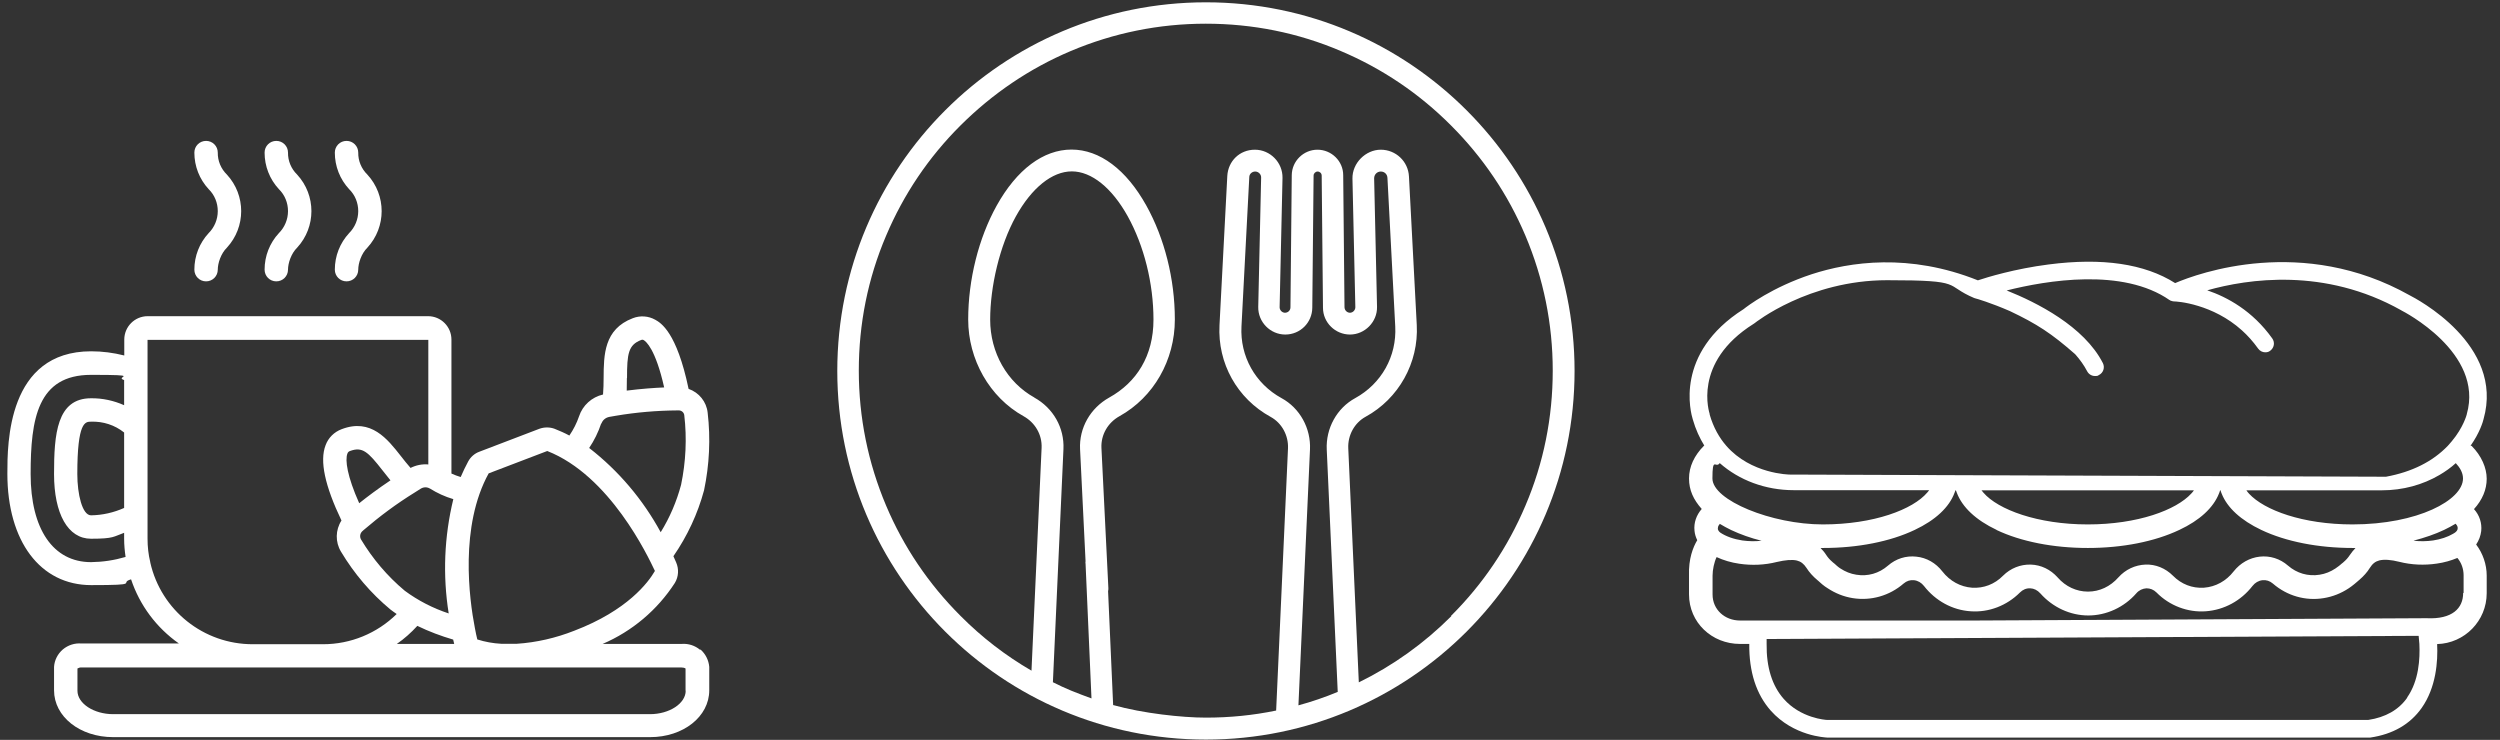
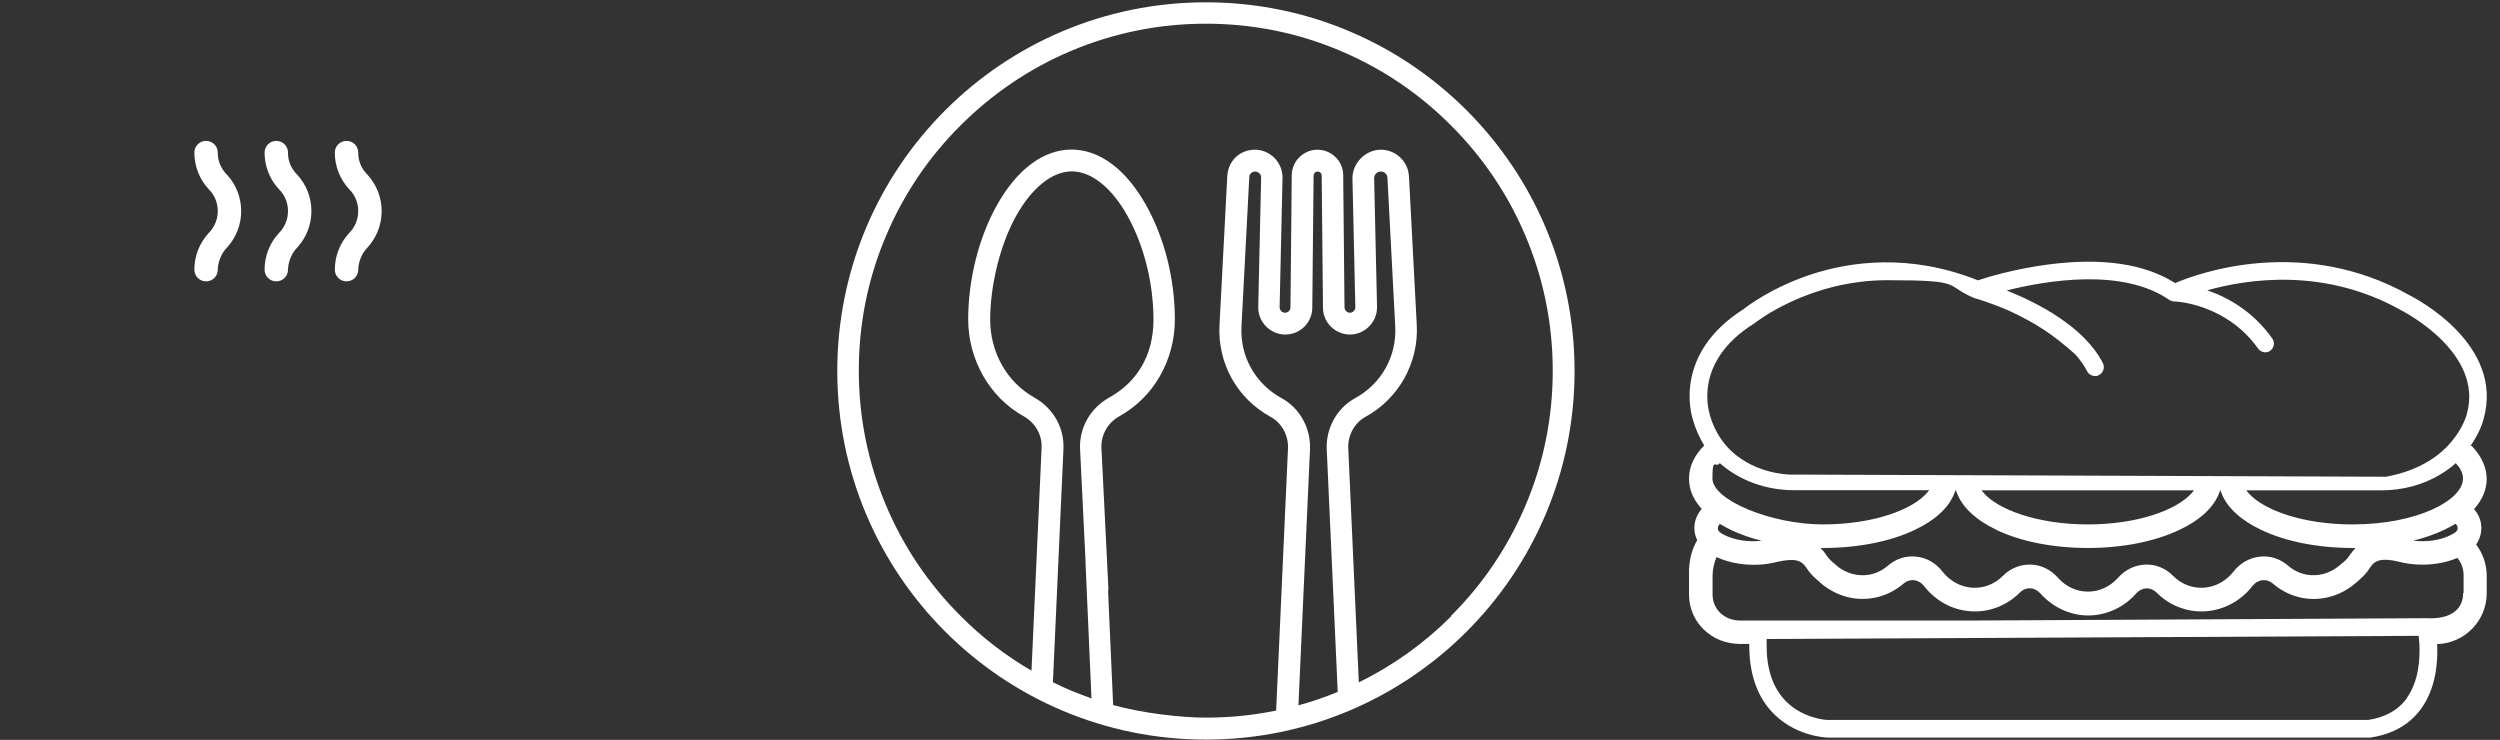
<svg xmlns="http://www.w3.org/2000/svg" id="Layer_1" version="1.1" viewBox="0 0 1730 512">
  <rect x="0" y="0" width="1730" height="512" fill="#333333" stroke="none" />
  <defs>
    <style>
      .st0 {
        fill: #fff;
      }
    </style>
  </defs>
  <g>
-     <path class="st0" d="M484.5,449.7c-3.6-3-8.2-4.5-12.9-4.1h-54.6c20.5-8.8,37.9-23.5,50-42.2,2.6-4.3,2.9-9.6.9-14.2-.5-1.2-1.2-2.7-1.9-4.3,9.6-13.9,16.8-29.3,21.2-45.6,3.7-17.6,4.6-35.8,2.5-53.7-.8-7.6-6-14-13.2-16.5-8.2-39.4-19.3-45.7-23-47.8-4.8-2.7-10.5-3.1-15.6-1.1-20,7.6-20.1,25.5-20.2,41.3,0,3.8-.1,7.6-.4,11.5-7.8,1.8-14.1,7.5-16.6,15.1-1.6,4.7-3.9,9.2-6.7,13.3-3.3-1.8-6.8-3.3-10.3-4.7-3.3-1.2-7-1.2-10.4,0l-41.6,15.9c-3.3,1.2-6,3.6-7.7,6.7-1.9,3.5-3.6,7.1-5.2,10.8-2.2-.7-4.3-1.4-6.4-2.4v-92.7c0-8.9-7.2-16.2-16.2-16.2H102.2c-9,0-16.2,7.3-16.2,16.2v11c-7.5-1.9-15.2-2.9-22.9-2.9-58,0-58,63.8-58,84.7,0,46.8,22.8,77.1,58,77.1s18.7-1.4,27.6-4c6,18,17.6,33.5,33.1,44.4H56.4c-4.7-.4-9.3,1.1-12.9,4.1-3.6,3.1-5.8,7.4-6.1,12.1v16.2c0,18.2,17.9,32.4,40.9,32.4h371.6c22.9,0,40.9-14.2,40.9-32.4v-16.2c-.4-4.7-2.6-9-6.1-12.1l-.2.3h0ZM63,389c-26.2,0-41.8-22.8-41.8-61s4.8-68.6,41.8-68.6,15.5,1.2,22.9,3.6v17.4c-7.2-3.2-15-4.9-22.9-4.8-23.7,0-25.6,24.8-25.6,52.4s9.6,44.8,25.6,44.8,15.5-1.5,22.9-4.1v4.1c0,4.2.4,8.5,1,12.6-7.8,2.3-15.8,3.5-23.9,3.6ZM85.9,299.3v52.2c-7.2,3.2-15,5-22.9,5.1-6.1,0-9.5-14.7-9.5-28.6,0-36.2,5.5-36.2,9.5-36.2,8.3-.3,16.4,2.3,22.9,7.5ZM433.9,261.6c0-16.8.9-22.9,9.7-26.3.6-.3,1.4-.3,1.9.1,1.4.8,8.1,5.9,14.1,32.7-6.8.3-15.6.9-25.9,2.2.1-3,.1-6,.1-8.7h0ZM416.2,293.1c.8-2.4,2.9-4.1,5.4-4.6,1.5-.3,3-.5,4.6-.8,14.1-2.4,28.5-3.6,42.8-3.7h.5c2-.1,3.7,1.3,4,3.2,1.9,16.1,1.1,32.4-2.2,48.3-3.1,11.6-7.8,22.6-14.1,32.8-12.3-22.6-29.1-42.5-49.5-58.3,3.5-5.2,6.3-10.9,8.3-16.9h.2ZM338.1,327.6h0l40.6-15.5c43.3,17,69.6,72.6,74.5,83-4.5,7.8-18.9,27.3-55.9,41.4-12.7,5-26.1,8.1-39.7,9h-10.7c-5.7-.3-11.2-1.3-16.6-3-.5-2-1.1-4.7-1.7-8-3.9-20-10.6-70.4,9.6-107h0ZM297.4,338c5.1,3.2,10.5,5.7,16.3,7.4-6.3,25.9-7.4,52.8-3.2,79.1-10.9-3.6-21.2-8.9-30.4-15.7-12.1-10.1-22.3-22.2-30.4-35.7-1-2.1-.4-4.5,1.5-5.9.1-.1.2-.2.3-.3,11.2-9.6,23-18.4,35.5-26.1,1.3-.8,2.6-1.7,4.1-2.6,1.9-1.2,4.3-1.3,6.2-.2h0ZM314.3,445.6h-39.7c5.2-3.6,9.9-7.8,14.2-12.5,8,3.9,16.3,7,24.8,9.5.2,1.1.5,2.1.7,3ZM248.6,348.3c-8.4-18.8-9.9-30-8.2-34.4.3-.9.9-1.5,1.8-1.8,8.6-3.2,12.5.6,22.5,13.4,1.7,2.2,3.6,4.5,5.5,6.9-8.8,5.9-16.1,11.4-21.6,15.8h0ZM104,389.1h0c-1.3-5.3-1.9-10.8-1.9-16.3v-137.6h194.3v86.2c-4.2-.4-8.5.5-12.3,2.4-2.3-2.7-4.6-5.4-6.7-8.2-9.2-11.7-20.6-26.4-41-18.6-5.1,1.9-9.2,5.9-11.1,11.1-4.2,10.9-.5,28,11,52.1-4.2,6.5-4.4,14.9-.3,21.6,9.1,15.2,20.6,28.7,34.2,40,1.4,1.1,2.9,2.1,4.3,3.1-13.6,13.4-31.9,20.9-50.9,20.9h-48.6c-34,.1-63.5-23.4-71-56.5v-.2h0ZM474.5,478c0,8.8-11.3,16.2-24.7,16.2H78.3c-13.4,0-24.7-7.4-24.7-16.2v-15.4c.9-.5,1.8-.8,2.8-.7h415.2c1,0,2,.2,2.8.7v15.4h.1Z" />
    <path class="st0" d="M183.1,186.6c0,4.5,3.6,8.1,8.1,8.1s8.1-3.6,8.1-8.1,2.2-11.2,6.3-15.2c13.2-14.3,13.2-36.3,0-50.6-4.1-4-6.4-9.5-6.3-15.2,0-4.5-3.6-8.1-8.1-8.1s-8.1,3.6-8.1,8.1c0,9.4,3.5,18.4,9.9,25.3,4.1,4,6.3,9.5,6.3,15.2s-2.3,11.2-6.3,15.2c-6.4,6.9-9.9,15.9-9.9,25.3Z" />
    <path class="st0" d="M134.5,186.6c0,4.5,3.6,8.1,8.1,8.1s8.1-3.6,8.1-8.1,2.2-11.2,6.3-15.2c13.2-14.3,13.2-36.3,0-50.6-4.1-4-6.4-9.5-6.3-15.2,0-4.5-3.6-8.1-8.1-8.1s-8.1,3.6-8.1,8.1c0,9.4,3.5,18.4,9.9,25.3,4.1,4,6.3,9.5,6.3,15.2s-2.3,11.2-6.3,15.2c-6.4,6.9-9.9,15.9-9.9,25.3Z" />
    <path class="st0" d="M231.7,186.6c0,4.5,3.6,8.1,8.1,8.1s8.1-3.6,8.1-8.1,2.2-11.2,6.3-15.2c13.2-14.3,13.2-36.3,0-50.6-4.1-4-6.4-9.5-6.3-15.2,0-4.5-3.6-8.1-8.1-8.1s-8.1,3.6-8.1,8.1c0,9.4,3.5,18.4,9.9,25.3,4.1,4,6.3,9.5,6.3,15.2s-2.3,11.2-6.3,15.2c-6.4,6.9-9.9,15.9-9.9,25.3Z" />
  </g>
-   <path class="st0" d="M1710.3,308.5h-.7c6.5-9.2,8.7-17,9-18.4,14.7-51.7-46.9-83.6-51.2-85.8-73.9-41.5-146.1-15.3-162.2-8.4-21.1-13.4-50.5-17.7-87.5-12.9-23.5,3-42.7,8.9-49,11-47.5-19-88.7-12.8-115.1-4.2-27.3,9-44.4,22-47,24.1-48.3,30.6-36.5,72.1-35.2,76.3,2,7,4.8,13,8,18.2h-.2c-6.8,6.8-10.4,14.6-10.4,22.7s3.1,14.7,8.8,21.1c-3.7,4.2-5.6,9.6-5,15.1.2,2.3.9,4.5,1.9,6.5-2.9,4.8-6.1,12.9-5.7,24.4v13.1c0,19.5,15.8,34.3,35.3,34.3h6.4c-.2,19.3,4.8,34.8,14.9,46.2,15.8,17.7,37.9,18.5,39,18.6h375.8c15.7-2.3,27.6-9.2,35.6-20.5,10-14.2,11.3-32.2,10.7-44.2,19-.5,34.3-16.1,34.3-35.2v-12.2c0-7.8-2.7-15.4-7.3-21.5,1.9-2.8,3.1-6,3.5-9.3.6-5.5-1.2-11-5-15.2,5.8-6.4,8.8-13.5,8.8-21s-3.6-15.9-10.4-22.7h-.1ZM1381.5,366.7c17,8.1,39.5,12.5,63.3,12.5s46.2-4.4,63.3-12.5c14.1-6.6,23.5-15.3,27.4-25.1.3-.7.6-1.5.8-2.3h.3c.2.8.5,1.5.8,2.3,3.9,9.8,13.3,18.4,27.4,25.1,17,8.1,39.5,12.5,63.3,12.5s1.3,0,1.9,0c-1.4,1.5-2.7,3.1-4,5-1.1,1.7-2.5,3.3-4.4,4.9h0l-.2.2c-.3.2-.6.5-.9.7l-.7.6c-.4.3-.8.7-1.2,1-.9.7-1.7,1.3-2.5,1.8-3.3,2.2-7,3.7-10.9,4.3-8,1.3-15.8-1-21.9-6.3-5.5-4.8-12.5-7-19.6-6.2-7,.8-13.4,4.4-18,10.2-5.2,6.7-12.5,10.7-20.6,11.3-8,.5-15.6-2.4-21.4-8.3-5.2-5.2-12-8-19.1-7.7s-13.8,3.4-18.7,8.9c-5.6,6.3-13,9.8-21,9.8s-15.5-3.5-21-9.8c-4.9-5.5-11.5-8.7-18.6-8.9-7.1-.2-14,2.5-19.2,7.7-5.8,5.9-13.4,8.8-21.4,8.3-8-.6-15.3-4.5-20.6-11.3-4.5-5.8-10.9-9.5-18-10.2-7.1-.8-14.1,1.4-19.6,6.2-6.2,5.4-14,7.6-21.9,6.3-4-.6-7.6-2.1-11-4.3-.8-.5-1.6-1.1-2.4-1.8-.4-.3-.8-.7-1.1-1l-.8-.7c-.3-.2-.6-.5-.9-.7l-.2-.2h0c-1.9-1.6-3.3-3.2-4.4-4.9-1.2-1.9-2.6-3.5-4-4.9h1.9c23.8,0,46.3-4.4,63.3-12.5,14.4-6.8,23.9-15.7,27.6-25.8.2-.5.4-1.1.6-1.6h.3c.2.5.4,1.1.6,1.6,3.7,10,13.2,19,27.6,25.8h-.2ZM1371.2,339.3h147c-.5.7-1.1,1.5-1.8,2.2-10.4,11.4-37,21.4-71.7,21.4s-62.1-10.3-72.1-21.9c-.5-.6-.9-1.1-1.4-1.7ZM1333.7,340.8c-9.9,11.7-36.9,22.1-72.3,22.1s-76.4-16.7-76.4-31.8,2.1-7.3,4.7-10.2c0-.1.2-.3.4-.4,13.4,11.8,31.5,18.7,51.2,18.7h93.7c-.4.5-.8,1-1.2,1.5h0ZM1188.8,365.7c0-.7,0-1.7,1-2.7h0c0-.2.2-.4.3-.5,2.4,1.5,5.1,2.9,7.9,4.3,6.4,3,13.4,5.5,21,7.4-4.4.5-8.9.4-13.3-.2-5.9-.9-11.3-2.8-15.2-5.4h0c-1.1-.8-1.7-1.8-1.8-2.8h0ZM1665.8,482.8c-5.9,8.4-15,13.6-27,15.4h-374.3c-1.2,0-18.4-1.2-30.2-14.6-8-9.1-12-21.8-11.8-38v-3.4l451.2-2.2c.2,1.6.3,3.5.5,5.6.5,10.1-.3,25.5-8.5,37.1h.1ZM1704.5,410.4c0,10.5-7.5,18.3-25.4,17.4h0l-311.7,1.6h-163.3c-10.5,0-19-7.5-19-18v-13.1c0-4,1.1-9.3,2.8-12.8,4.7,2.2,10.1,3.8,15.7,4.6,8.7,1.3,17.6.9,25.9-1.2,6-1.4,10.7-1.8,14-1,2.7.7,4.7,2.2,6.6,5.1,1.9,3,4.4,5.8,7.5,8.4.2.2.4.3.6.5l.9.8c.6.5,1.2,1.1,1.8,1.6,1.3,1.1,2.6,2,3.9,2.8,5.3,3.5,11.1,5.8,17.3,6.8,12.6,2,25.4-1.6,35.2-10.1,2.1-1.8,4.6-2.6,7.2-2.3,2.7.3,5.1,1.7,6.9,4,8,10.3,19.7,16.7,32.3,17.5,12.6.9,25-3.9,34.1-13,2-2,4.4-3,7.1-2.9,2.6.1,5,1.3,7,3.5,8.6,9.7,20.7,15.3,33.2,15.3s24.7-5.6,33.2-15.3c1.9-2.2,4.3-3.3,7-3.5,2.6,0,5,.9,7,2.9,9.1,9.2,21.6,13.9,34.1,13,12.6-.9,24.3-7.2,32.3-17.5,1.8-2.3,4.2-3.7,6.9-4,2.6-.3,5.1.5,7.2,2.3,9.8,8.5,22.6,12.2,35.2,10.1,6.2-1,12-3.3,17.3-6.8,1.3-.9,2.6-1.8,3.9-2.9.6-.5,1.2-1,1.9-1.6l.8-.7c.2-.2.4-.3.6-.5,3-2.6,5.6-5.4,7.4-8.4,1.9-3,3.9-4.5,6.6-5.2,3.3-.8,8-.5,13.9,1,8.3,2.1,17.2,2.5,25.9,1.2,5-.7,9.9-2.1,14.2-3.9,2.8,3.3,4.3,7.6,4.3,12v12.2h-.3,0ZM1670.3,374.1c7.6-2,14.7-4.4,21-7.4,2.9-1.4,5.5-2.8,8-4.3,0,.1.2.3.3.4,1,1.1,1.2,2.2,1.1,2.9,0,1.1-.8,2.1-1.9,2.9-.4.3-.9.5-1.3.8h0c-3.7,2.2-8.6,3.8-13.8,4.6-4.4.6-8.9.7-13.3.2h0ZM1628,362.9c-34.6,0-61.1-9.9-71.6-21.2-.7-.8-1.4-1.6-1.9-2.4h93.7c14.6,0,28.3-3.8,39.9-10.6,4.1-2.4,7.9-5.1,11.3-8.2,2.7,2.9,5,6.5,5,10.6,0,15-31.4,31.8-76.5,31.8h0ZM1706.9,286.9v.2s-2.3,8.8-10.3,18.3c-.9,1.1-1.8,2.1-2.7,3.1-10.5,10.9-24.8,18.1-42.8,21.4l-412.6-1.5c-.3,0-26.8-.3-43.9-19.9-4.8-5.5-8.9-12.6-11.5-21.6v-.4c0-.3-12.4-35.5,30.4-62.4.2-.1.4-.3.6-.4.5-.4,37.4-29.8,91.8-29.8s38.8,3.3,60.4,12.4c0,0,.3,0,.4.1,0,0,.2.1.3.1.3,0,10.6,3,23.9,8.8,18.7,8.9,28.7,15.4,45.1,29.8,3.3,3.7,6.1,7.6,8.3,11.8,1.1,2.1,3.2,3.3,5.4,3.3s1.9-.2,2.8-.7c3-1.5,4.2-5.2,2.7-8.2-13-25.5-45.8-42-66.6-50.3,27.5-6.9,80.4-15.9,112.8,6.7h.2c.2.3.5.4.8.5h.2c.3.1.6.2,1,.3h0c.3,0,.7.1,1.1.1h0c.2,0,7.1.2,16.7,3.2,8.8,2.7,19.9,7.7,30,16.8,3.9,3.5,7.7,7.7,11.2,12.6,1.2,1.7,3.1,2.6,4.9,2.6s2.5-.4,3.5-1.1c2.7-2,3.4-5.7,1.4-8.5-13.7-19.2-31.2-28.6-45-33.3,28-7.9,81.2-16,134.2,13.8,0,0,.2.1.3.2.6.3,57.3,29,45.1,71.7v.3h-.1Z" />
+   <path class="st0" d="M1710.3,308.5h-.7c6.5-9.2,8.7-17,9-18.4,14.7-51.7-46.9-83.6-51.2-85.8-73.9-41.5-146.1-15.3-162.2-8.4-21.1-13.4-50.5-17.7-87.5-12.9-23.5,3-42.7,8.9-49,11-47.5-19-88.7-12.8-115.1-4.2-27.3,9-44.4,22-47,24.1-48.3,30.6-36.5,72.1-35.2,76.3,2,7,4.8,13,8,18.2h-.2c-6.8,6.8-10.4,14.6-10.4,22.7s3.1,14.7,8.8,21.1c-3.7,4.2-5.6,9.6-5,15.1.2,2.3.9,4.5,1.9,6.5-2.9,4.8-6.1,12.9-5.7,24.4v13.1c0,19.5,15.8,34.3,35.3,34.3h6.4c-.2,19.3,4.8,34.8,14.9,46.2,15.8,17.7,37.9,18.5,39,18.6h375.8c15.7-2.3,27.6-9.2,35.6-20.5,10-14.2,11.3-32.2,10.7-44.2,19-.5,34.3-16.1,34.3-35.2v-12.2c0-7.8-2.7-15.4-7.3-21.5,1.9-2.8,3.1-6,3.5-9.3.6-5.5-1.2-11-5-15.2,5.8-6.4,8.8-13.5,8.8-21s-3.6-15.9-10.4-22.7ZM1381.5,366.7c17,8.1,39.5,12.5,63.3,12.5s46.2-4.4,63.3-12.5c14.1-6.6,23.5-15.3,27.4-25.1.3-.7.6-1.5.8-2.3h.3c.2.8.5,1.5.8,2.3,3.9,9.8,13.3,18.4,27.4,25.1,17,8.1,39.5,12.5,63.3,12.5s1.3,0,1.9,0c-1.4,1.5-2.7,3.1-4,5-1.1,1.7-2.5,3.3-4.4,4.9h0l-.2.2c-.3.2-.6.5-.9.7l-.7.6c-.4.3-.8.7-1.2,1-.9.7-1.7,1.3-2.5,1.8-3.3,2.2-7,3.7-10.9,4.3-8,1.3-15.8-1-21.9-6.3-5.5-4.8-12.5-7-19.6-6.2-7,.8-13.4,4.4-18,10.2-5.2,6.7-12.5,10.7-20.6,11.3-8,.5-15.6-2.4-21.4-8.3-5.2-5.2-12-8-19.1-7.7s-13.8,3.4-18.7,8.9c-5.6,6.3-13,9.8-21,9.8s-15.5-3.5-21-9.8c-4.9-5.5-11.5-8.7-18.6-8.9-7.1-.2-14,2.5-19.2,7.7-5.8,5.9-13.4,8.8-21.4,8.3-8-.6-15.3-4.5-20.6-11.3-4.5-5.8-10.9-9.5-18-10.2-7.1-.8-14.1,1.4-19.6,6.2-6.2,5.4-14,7.6-21.9,6.3-4-.6-7.6-2.1-11-4.3-.8-.5-1.6-1.1-2.4-1.8-.4-.3-.8-.7-1.1-1l-.8-.7c-.3-.2-.6-.5-.9-.7l-.2-.2h0c-1.9-1.6-3.3-3.2-4.4-4.9-1.2-1.9-2.6-3.5-4-4.9h1.9c23.8,0,46.3-4.4,63.3-12.5,14.4-6.8,23.9-15.7,27.6-25.8.2-.5.4-1.1.6-1.6h.3c.2.5.4,1.1.6,1.6,3.7,10,13.2,19,27.6,25.8h-.2ZM1371.2,339.3h147c-.5.7-1.1,1.5-1.8,2.2-10.4,11.4-37,21.4-71.7,21.4s-62.1-10.3-72.1-21.9c-.5-.6-.9-1.1-1.4-1.7ZM1333.7,340.8c-9.9,11.7-36.9,22.1-72.3,22.1s-76.4-16.7-76.4-31.8,2.1-7.3,4.7-10.2c0-.1.2-.3.4-.4,13.4,11.8,31.5,18.7,51.2,18.7h93.7c-.4.5-.8,1-1.2,1.5h0ZM1188.8,365.7c0-.7,0-1.7,1-2.7h0c0-.2.2-.4.3-.5,2.4,1.5,5.1,2.9,7.9,4.3,6.4,3,13.4,5.5,21,7.4-4.4.5-8.9.4-13.3-.2-5.9-.9-11.3-2.8-15.2-5.4h0c-1.1-.8-1.7-1.8-1.8-2.8h0ZM1665.8,482.8c-5.9,8.4-15,13.6-27,15.4h-374.3c-1.2,0-18.4-1.2-30.2-14.6-8-9.1-12-21.8-11.8-38v-3.4l451.2-2.2c.2,1.6.3,3.5.5,5.6.5,10.1-.3,25.5-8.5,37.1h.1ZM1704.5,410.4c0,10.5-7.5,18.3-25.4,17.4h0l-311.7,1.6h-163.3c-10.5,0-19-7.5-19-18v-13.1c0-4,1.1-9.3,2.8-12.8,4.7,2.2,10.1,3.8,15.7,4.6,8.7,1.3,17.6.9,25.9-1.2,6-1.4,10.7-1.8,14-1,2.7.7,4.7,2.2,6.6,5.1,1.9,3,4.4,5.8,7.5,8.4.2.2.4.3.6.5l.9.8c.6.5,1.2,1.1,1.8,1.6,1.3,1.1,2.6,2,3.9,2.8,5.3,3.5,11.1,5.8,17.3,6.8,12.6,2,25.4-1.6,35.2-10.1,2.1-1.8,4.6-2.6,7.2-2.3,2.7.3,5.1,1.7,6.9,4,8,10.3,19.7,16.7,32.3,17.5,12.6.9,25-3.9,34.1-13,2-2,4.4-3,7.1-2.9,2.6.1,5,1.3,7,3.5,8.6,9.7,20.7,15.3,33.2,15.3s24.7-5.6,33.2-15.3c1.9-2.2,4.3-3.3,7-3.5,2.6,0,5,.9,7,2.9,9.1,9.2,21.6,13.9,34.1,13,12.6-.9,24.3-7.2,32.3-17.5,1.8-2.3,4.2-3.7,6.9-4,2.6-.3,5.1.5,7.2,2.3,9.8,8.5,22.6,12.2,35.2,10.1,6.2-1,12-3.3,17.3-6.8,1.3-.9,2.6-1.8,3.9-2.9.6-.5,1.2-1,1.9-1.6l.8-.7c.2-.2.4-.3.6-.5,3-2.6,5.6-5.4,7.4-8.4,1.9-3,3.9-4.5,6.6-5.2,3.3-.8,8-.5,13.9,1,8.3,2.1,17.2,2.5,25.9,1.2,5-.7,9.9-2.1,14.2-3.9,2.8,3.3,4.3,7.6,4.3,12v12.2h-.3,0ZM1670.3,374.1c7.6-2,14.7-4.4,21-7.4,2.9-1.4,5.5-2.8,8-4.3,0,.1.2.3.3.4,1,1.1,1.2,2.2,1.1,2.9,0,1.1-.8,2.1-1.9,2.9-.4.3-.9.5-1.3.8h0c-3.7,2.2-8.6,3.8-13.8,4.6-4.4.6-8.9.7-13.3.2h0ZM1628,362.9c-34.6,0-61.1-9.9-71.6-21.2-.7-.8-1.4-1.6-1.9-2.4h93.7c14.6,0,28.3-3.8,39.9-10.6,4.1-2.4,7.9-5.1,11.3-8.2,2.7,2.9,5,6.5,5,10.6,0,15-31.4,31.8-76.5,31.8h0ZM1706.9,286.9v.2s-2.3,8.8-10.3,18.3c-.9,1.1-1.8,2.1-2.7,3.1-10.5,10.9-24.8,18.1-42.8,21.4l-412.6-1.5c-.3,0-26.8-.3-43.9-19.9-4.8-5.5-8.9-12.6-11.5-21.6v-.4c0-.3-12.4-35.5,30.4-62.4.2-.1.4-.3.6-.4.5-.4,37.4-29.8,91.8-29.8s38.8,3.3,60.4,12.4c0,0,.3,0,.4.1,0,0,.2.1.3.1.3,0,10.6,3,23.9,8.8,18.7,8.9,28.7,15.4,45.1,29.8,3.3,3.7,6.1,7.6,8.3,11.8,1.1,2.1,3.2,3.3,5.4,3.3s1.9-.2,2.8-.7c3-1.5,4.2-5.2,2.7-8.2-13-25.5-45.8-42-66.6-50.3,27.5-6.9,80.4-15.9,112.8,6.7h.2c.2.3.5.4.8.5h.2c.3.1.6.2,1,.3h0c.3,0,.7.1,1.1.1h0c.2,0,7.1.2,16.7,3.2,8.8,2.7,19.9,7.7,30,16.8,3.9,3.5,7.7,7.7,11.2,12.6,1.2,1.7,3.1,2.6,4.9,2.6s2.5-.4,3.5-1.1c2.7-2,3.4-5.7,1.4-8.5-13.7-19.2-31.2-28.6-45-33.3,28-7.9,81.2-16,134.2,13.8,0,0,.2.1.3.2.6.3,57.3,29,45.1,71.7v.3h-.1Z" />
  <path class="st0" d="M834.5,1.6c-140.9,0-255.1,114.2-255.1,255.1s114.2,255.1,255.1,255.1,255.1-114.2,255.1-255.1S975.4,1.6,834.5,1.6ZM715.6,275.1h.2c-18.9-10.5-30.6-31.1-30.6-53.9s6.5-51.1,17.8-71.5c11-19.8,25.1-31.1,38.7-31.1s27.7,11.3,38.7,31.1c11.3,20.4,17.8,46.4,17.8,71.5s-11.7,43.4-30.6,53.9c-13.1,7.3-20.9,21-20.2,35.7l3.8,77.5c0,.6-.2,1.1,0,1.7l4.1,93.3c-4.7-1.7-9.4-3.5-14.1-5.4-4.3-1.8-8.5-3.7-12.6-5.8l7.3-161.3c.7-14.7-7-28.4-20.2-35.7h-.1ZM886.8,275.5h0c-18.2-10-28.8-29-27.7-49.6l5.4-103.3c0-2.2,1.9-3.9,4.1-3.9s4.2,1.9,4.1,4.2l-2,89.5c-.2,10.4,8.3,19.1,18.7,19.1s18.6-8.3,18.7-18.5l.9-91.5c0-1.5,1.3-2.8,2.8-2.8s2.8,1.2,2.8,2.8l.9,91.5c0,10.2,8.5,18.5,18.7,18.5s18.9-8.7,18.7-19.1l-2-89c0-2.6,2-4.7,4.6-4.7s4.5,1.9,4.6,4.4l5.4,102.8c1.1,20.6-9.5,39.6-27.7,49.6-12.7,6.9-20.4,20.9-19.7,35.6l7.6,167.7c-8.9,3.7-18,6.8-27.2,9.3l8-177c.7-14.7-7-28.7-19.7-35.6h0ZM1004.3,426.4c-18.8,18.8-40.3,34.2-64,45.8l-7.3-162c-.4-9,4.3-17.6,12-21.8,22.9-12.5,36.8-37.4,35.4-63.5l-5.4-102.8c-.5-10.4-9.1-18.5-19.5-18.5s-19.8,9.2-19.6,20l2,89c0,1.9-1.5,3.6-3.4,3.8-2.1.2-4-1.5-4.1-3.7l-.9-91.5c0-9.7-8.1-17.6-17.8-17.6s-17.7,7.9-17.8,17.6l-.9,91.5c0,2.2-1.9,3.9-4.1,3.7-1.9-.2-3.4-1.9-3.4-3.8l2-89.5c.2-10.6-8.5-19.5-19.1-19.5s-18.5,7.9-19.1,18.1l-5.4,103.3c-1.4,26.4,12.2,50.8,35.4,63.5,7.7,4.2,12.4,12.8,12,21.8l-8.2,181.4c-15.9,3.3-32.1,4.9-48.6,4.9s-43.4-2.9-64.2-8.7l-3.5-78.8c.2-.7.2-1.4.2-2.1l-4.8-97.1c-.4-9,4.4-17.4,12.5-21.9,23.6-13.1,38.3-38.7,38.3-66.9s-7.2-56.3-19.7-78.8c-13.9-25-32.3-38.8-51.8-38.8s-37.9,13.8-51.8,38.8c-12.5,22.5-19.7,51.2-19.7,78.8s14.7,53.8,38.3,66.9c8.1,4.5,12.9,12.9,12.5,21.9l-7,154.2c-17.9-10.4-34.3-23-49.1-37.9-22.1-22.1-39.4-47.7-51.5-76.3-12.5-29.6-18.9-61-18.9-93.4s6.3-63.9,18.9-93.4c12.1-28.6,29.4-54.3,51.5-76.3s47.7-39.4,76.3-51.5c29.6-12.5,61-18.9,93.4-18.9s63.9,6.3,93.4,18.9c28.6,12.1,54.3,29.4,76.3,51.5,22.1,22.1,39.4,47.7,51.5,76.3,12.5,29.6,18.9,61,18.9,93.4s-6.3,63.9-18.9,93.4c-12.1,28.6-29.4,54.3-51.5,76.3l.2.2Z" />
</svg>